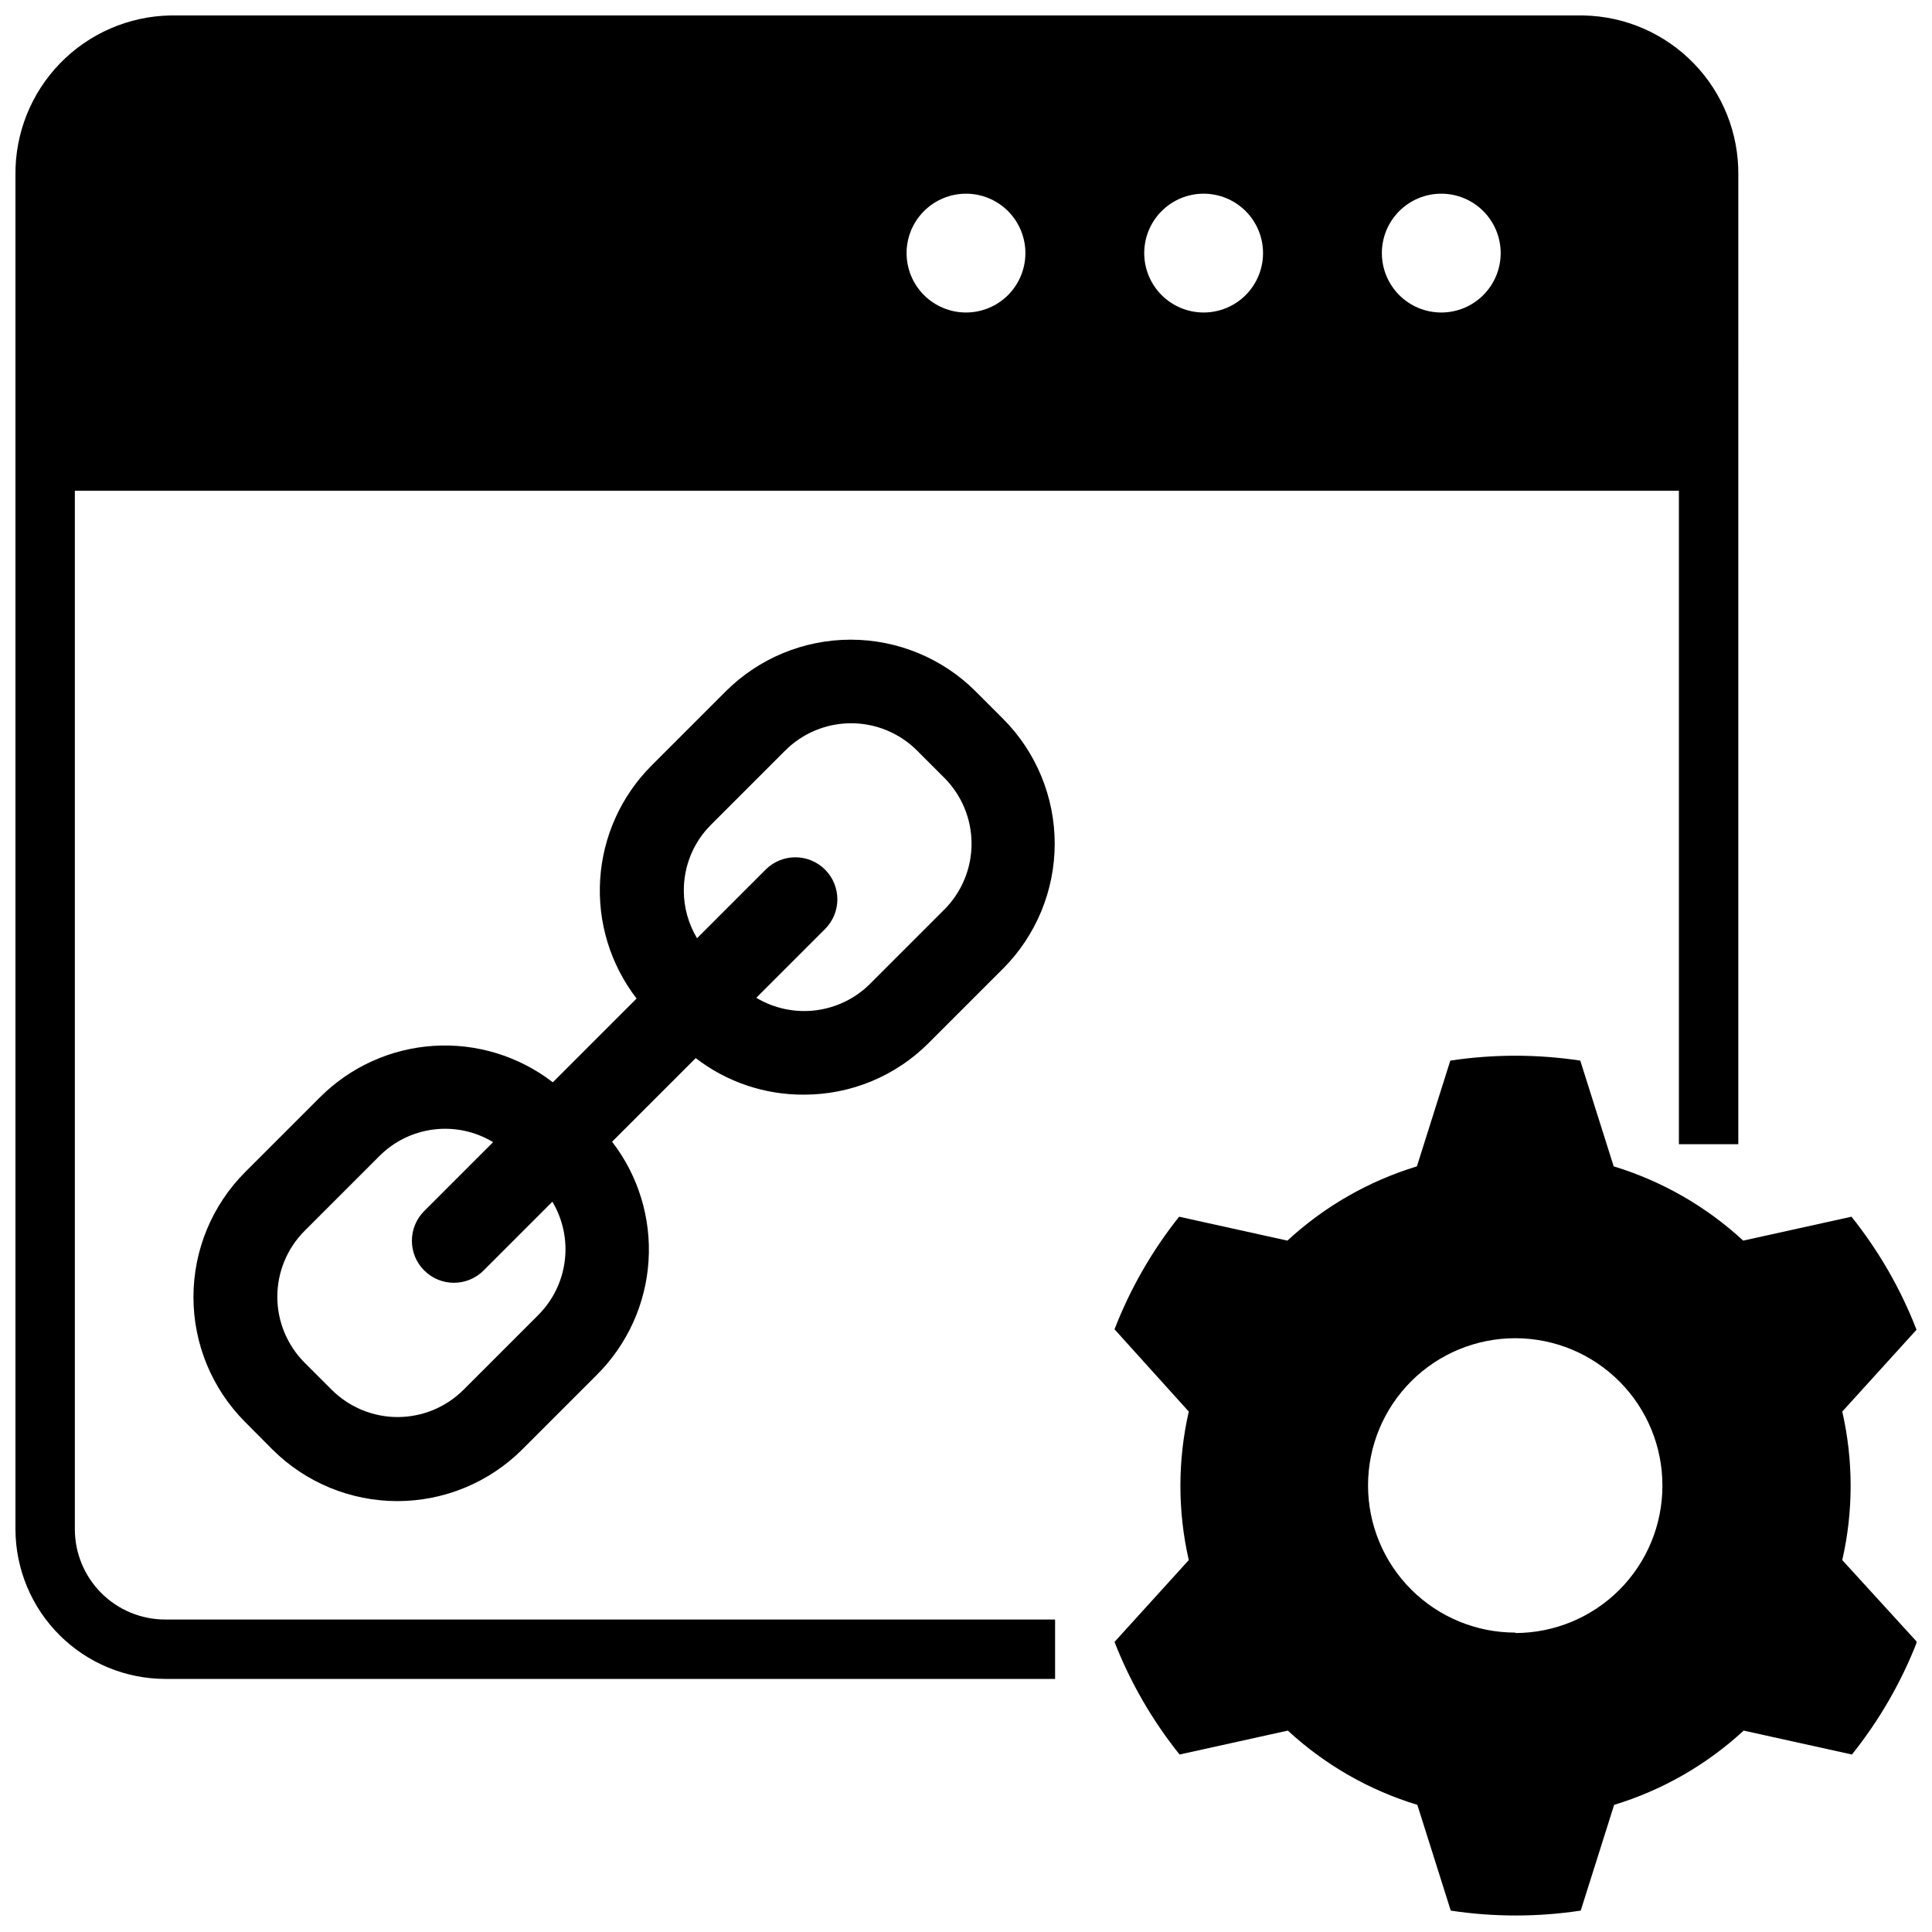
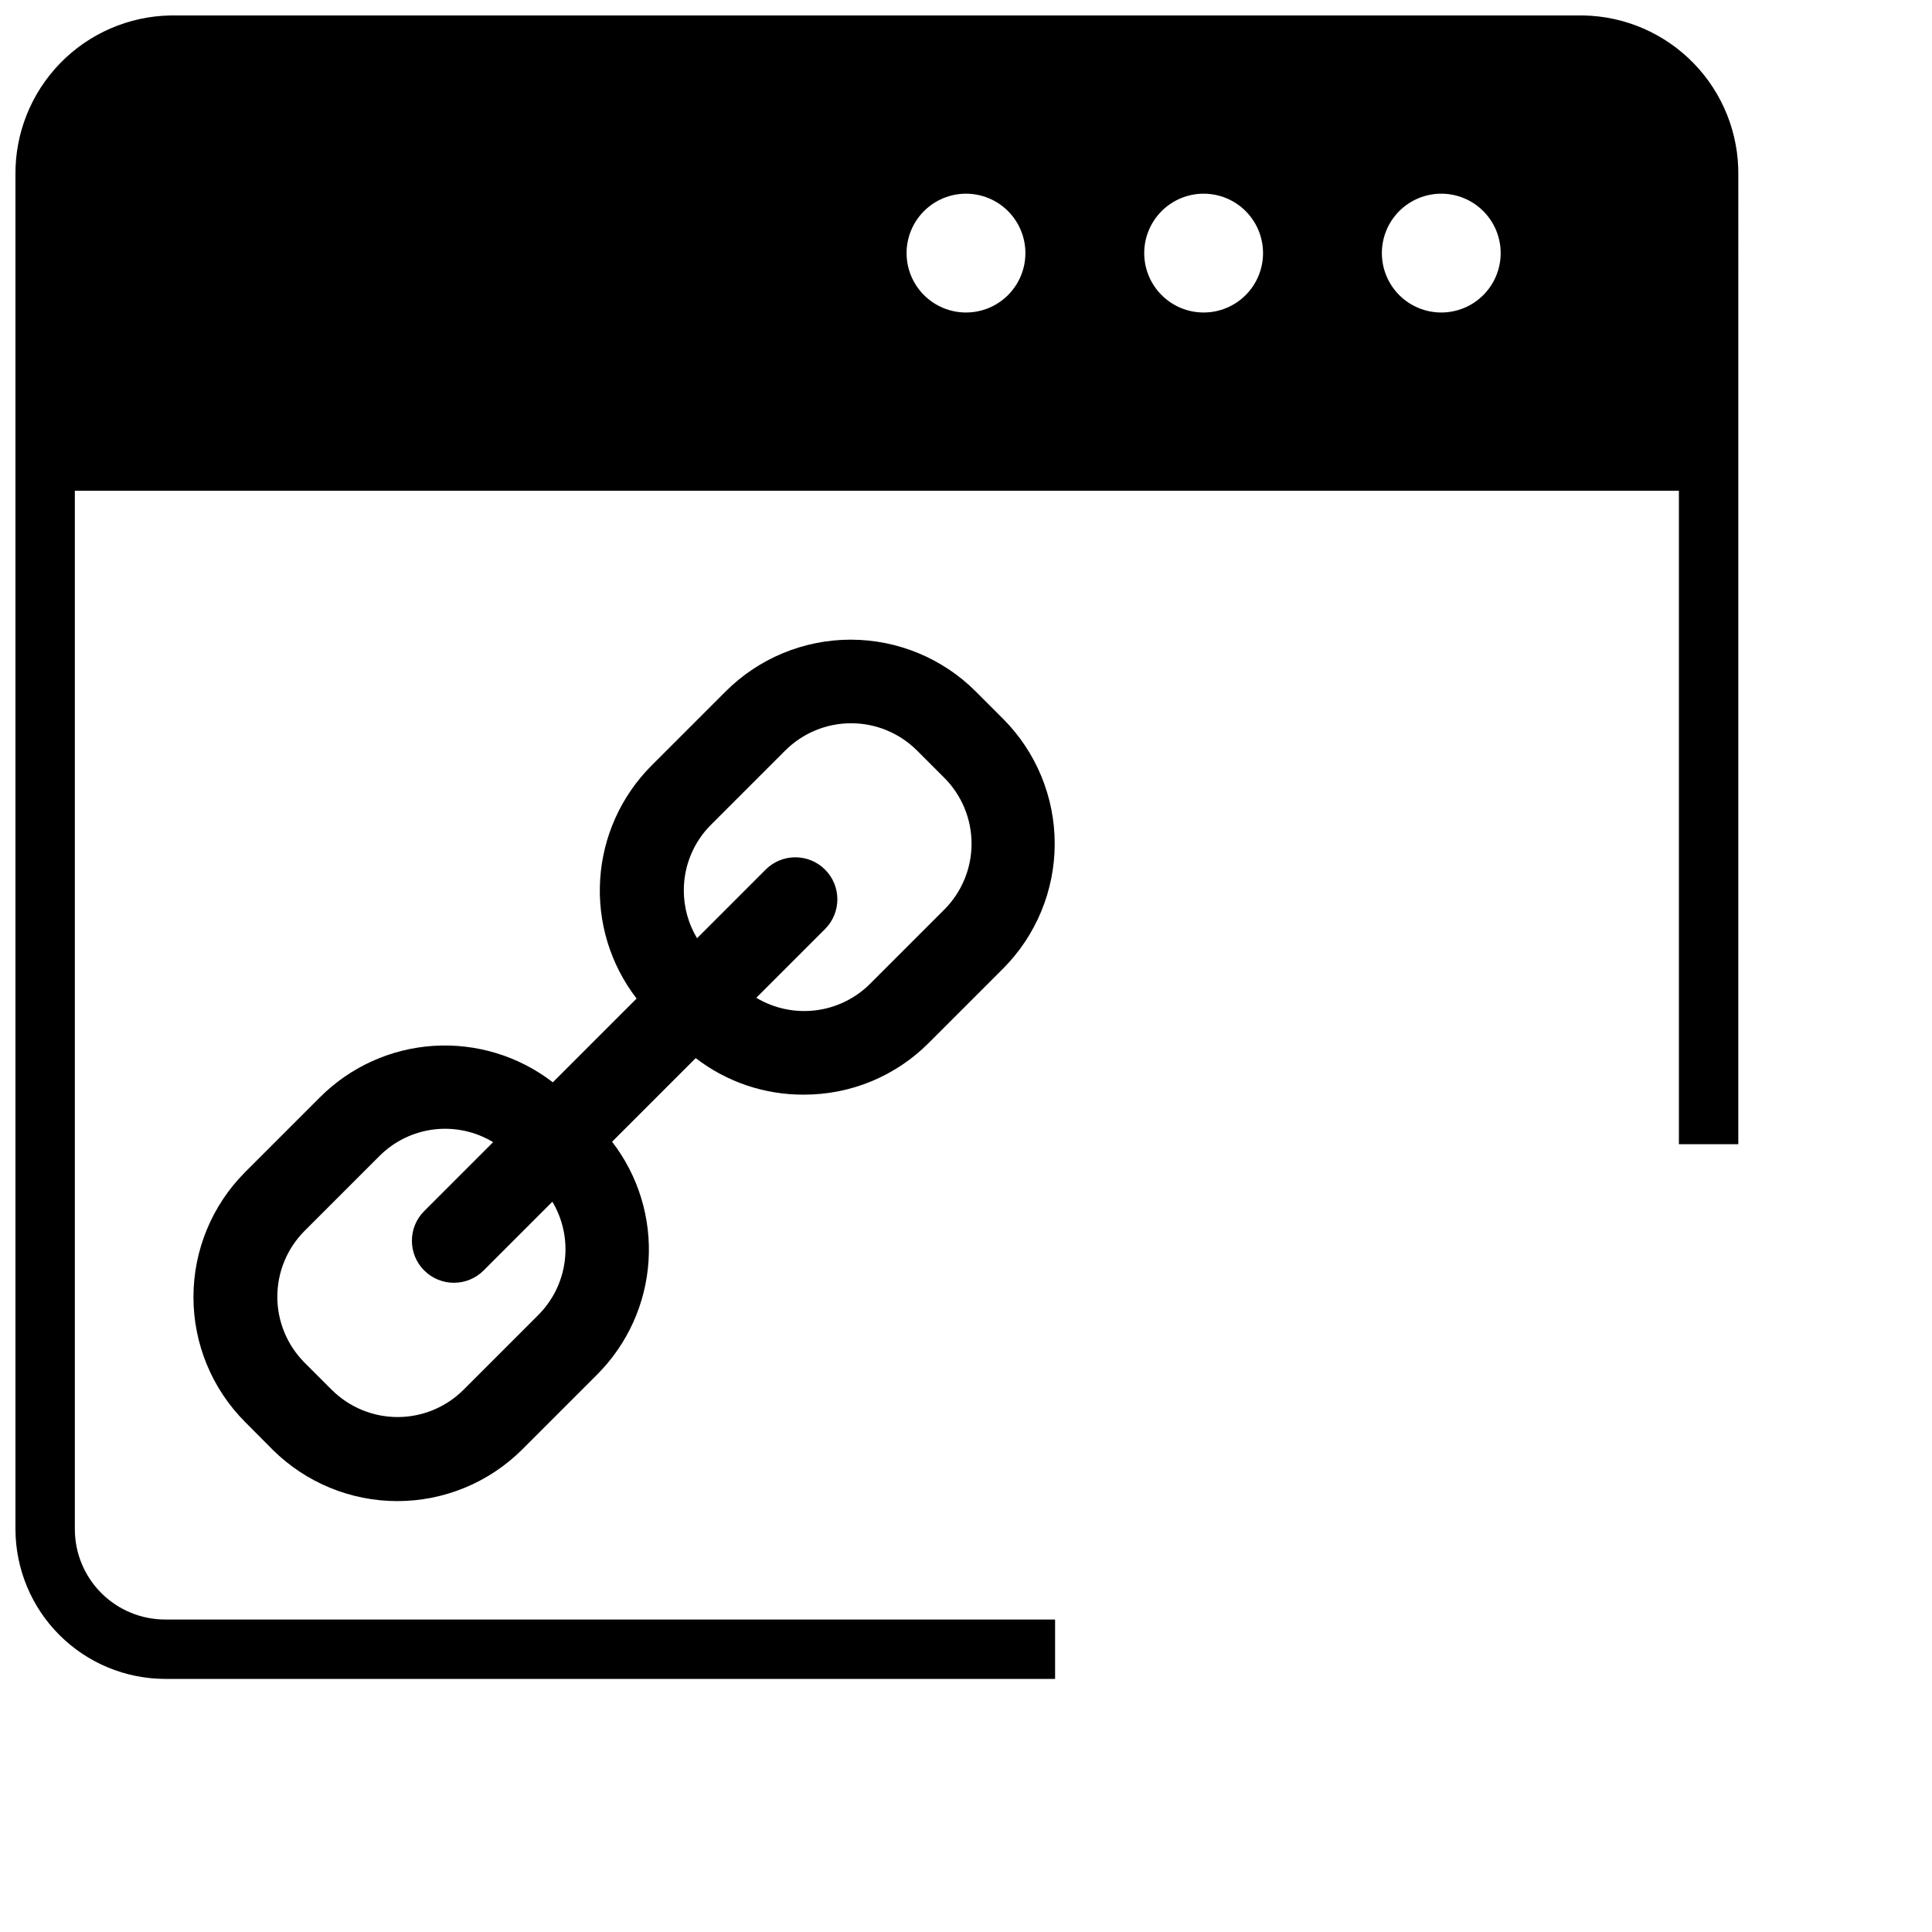
<svg xmlns="http://www.w3.org/2000/svg" width="800px" height="800px" version="1.1" viewBox="144 144 512 512">
  <defs>
    <clipPath id="b">
      <path d="m439 423h212.9v228.9h-212.9z" />
    </clipPath>
    <clipPath id="a">
      <path d="m148.09 148.09h456.91v440.91h-456.91z" />
    </clipPath>
  </defs>
  <g clip-path="url(#b)">
-     <path d="m634.66 466.44-28.695 6.336c-9.809-9.062-21.543-15.789-34.32-19.68l-8.855-28.023c-11.418-1.727-23.027-1.727-34.441 0l-8.855 28.023c-12.777 3.891-24.512 10.617-34.324 19.68l-28.695-6.336h0.004c-7.184 9.023-12.953 19.082-17.121 29.836l19.68 21.805c-2.957 12.953-2.957 26.406 0 39.359l-19.68 21.688c4.203 10.762 10.016 20.82 17.238 29.836l28.695-6.336c9.809 9.062 21.543 15.789 34.32 19.68l8.855 28.023c11.418 1.727 23.027 1.727 34.441 0l8.855-28.023c12.777-3.891 24.512-10.617 34.324-19.68l28.695 6.336h-0.004c7.223-9.016 13.035-19.074 17.238-29.836l-19.797-21.688c2.957-12.953 2.957-26.406 0-39.359l19.68-21.688c-4.191-10.801-10.004-20.902-17.238-29.953zm-89.07 110.21-0.004 0.004c-10.352 0.008-20.285-4.098-27.609-11.418-7.324-7.316-11.438-17.25-11.434-27.602 0.004-10.355 4.125-20.281 11.453-27.598 7.328-7.312 17.266-11.414 27.617-11.395 10.355 0.016 20.277 4.148 27.582 11.488 7.305 7.34 11.391 17.281 11.359 27.633 0 10.332-4.098 20.242-11.398 27.555-7.297 7.312-17.199 11.43-27.527 11.453z" />
-   </g>
+     </g>
  <path d="m357.02 434.09c12.422 0.035 24.34-4.898 33.102-13.699l19.68-19.68h0.004c8.773-8.789 13.703-20.703 13.703-33.121 0-12.422-4.93-24.332-13.703-33.121l-7.242-7.242c-8.789-8.777-20.703-13.707-33.125-13.707-12.418 0-24.332 4.93-33.121 13.707l-19.68 19.68c-8.035 8.055-12.863 18.762-13.586 30.117-0.727 11.355 2.703 22.586 9.652 31.598l-22.199 22.199c-9.004-6.949-20.23-10.383-31.582-9.66-11.352 0.723-22.051 5.559-30.098 13.598l-19.918 19.918 0.004-0.004c-8.742 8.785-13.645 20.672-13.645 33.062 0 12.395 4.902 24.281 13.645 33.062l7.32 7.359v0.004c8.785 8.738 20.672 13.645 33.062 13.645 12.391 0 24.277-4.906 33.062-13.645l19.918-19.918h-0.004c8.039-8.047 12.875-18.746 13.598-30.098 0.727-11.348-2.707-22.574-9.66-31.578l22.16-22.16c8.203 6.332 18.289 9.738 28.652 9.684zm-31.801-54.082c-0.023-6.543 2.57-12.82 7.203-17.438l19.68-19.68c4.633-4.621 10.91-7.219 17.457-7.219 6.543 0 12.82 2.598 17.453 7.219l7.242 7.242c4.625 4.633 7.219 10.91 7.219 17.457 0 6.543-2.594 12.82-7.219 17.457l-19.68 19.68c-3.894 3.883-8.977 6.356-14.438 7.027-5.461 0.668-10.992-0.5-15.711-3.328l18.223-18.223c4.348-4.348 4.348-11.398 0-15.746-4.348-4.348-11.395-4.348-15.742 0l-18.184 18.184c-2.289-3.816-3.5-8.184-3.504-12.633zm-38.535 112.45-19.918 19.918 0.004-0.004c-4.629 4.586-10.883 7.16-17.398 7.16-6.516 0-12.77-2.574-17.398-7.16l-7.32-7.32c-4.586-4.629-7.16-10.883-7.16-17.398s2.574-12.766 7.16-17.395l19.918-19.918c3.887-3.887 8.965-6.359 14.422-7.023 5.457-0.664 10.98 0.52 15.688 3.363l-18.262 18.262c-4.348 4.348-4.348 11.398 0 15.746 4.348 4.348 11.395 4.348 15.742 0l18.223-18.223c2.805 4.699 3.961 10.199 3.289 15.629-0.668 5.43-3.129 10.484-6.988 14.363z" />
  <g clip-path="url(#a)">
    <path d="m187.77 588.93h235.84v-15.742h-235.84c-6.348 0-12.434-2.523-16.922-7.012-4.488-4.484-7.012-10.574-7.012-16.918v-275.21h425.09v173.18h15.742l0.004-256.82c0.125-11.043-4.117-21.688-11.809-29.613-7.691-7.93-18.203-12.492-29.246-12.699h-374.47c-11.039 0.207-21.551 4.769-29.242 12.699-7.691 7.926-11.934 18.57-11.809 29.613v358.89c0.031 10.508 4.223 20.578 11.656 28.004 7.438 7.43 17.508 11.609 28.02 11.629zm338.18-393.6c4.176 0 8.184 1.66 11.133 4.613 2.953 2.953 4.613 6.957 4.613 11.133 0 4.176-1.66 8.18-4.613 11.133-2.949 2.953-6.957 4.609-11.133 4.609s-8.18-1.656-11.133-4.609c-2.949-2.953-4.609-6.957-4.609-11.133 0-4.176 1.66-8.18 4.609-11.133 2.953-2.953 6.957-4.613 11.133-4.613zm-62.973 0c4.172 0 8.18 1.66 11.133 4.613 2.949 2.953 4.609 6.957 4.609 11.133 0 4.176-1.66 8.18-4.609 11.133-2.953 2.953-6.961 4.609-11.133 4.609-4.176 0-8.184-1.656-11.133-4.609-2.953-2.953-4.613-6.957-4.613-11.133 0-4.176 1.66-8.18 4.613-11.133 2.949-2.953 6.957-4.613 11.133-4.613zm-62.977 0c4.176 0 8.18 1.66 11.133 4.613 2.949 2.953 4.609 6.957 4.609 11.133 0 4.176-1.66 8.18-4.609 11.133-2.953 2.953-6.957 4.609-11.133 4.609s-8.18-1.656-11.133-4.609c-2.953-2.953-4.613-6.957-4.613-11.133 0-4.176 1.66-8.18 4.613-11.133 2.953-2.953 6.957-4.613 11.133-4.613z" />
  </g>
</svg>